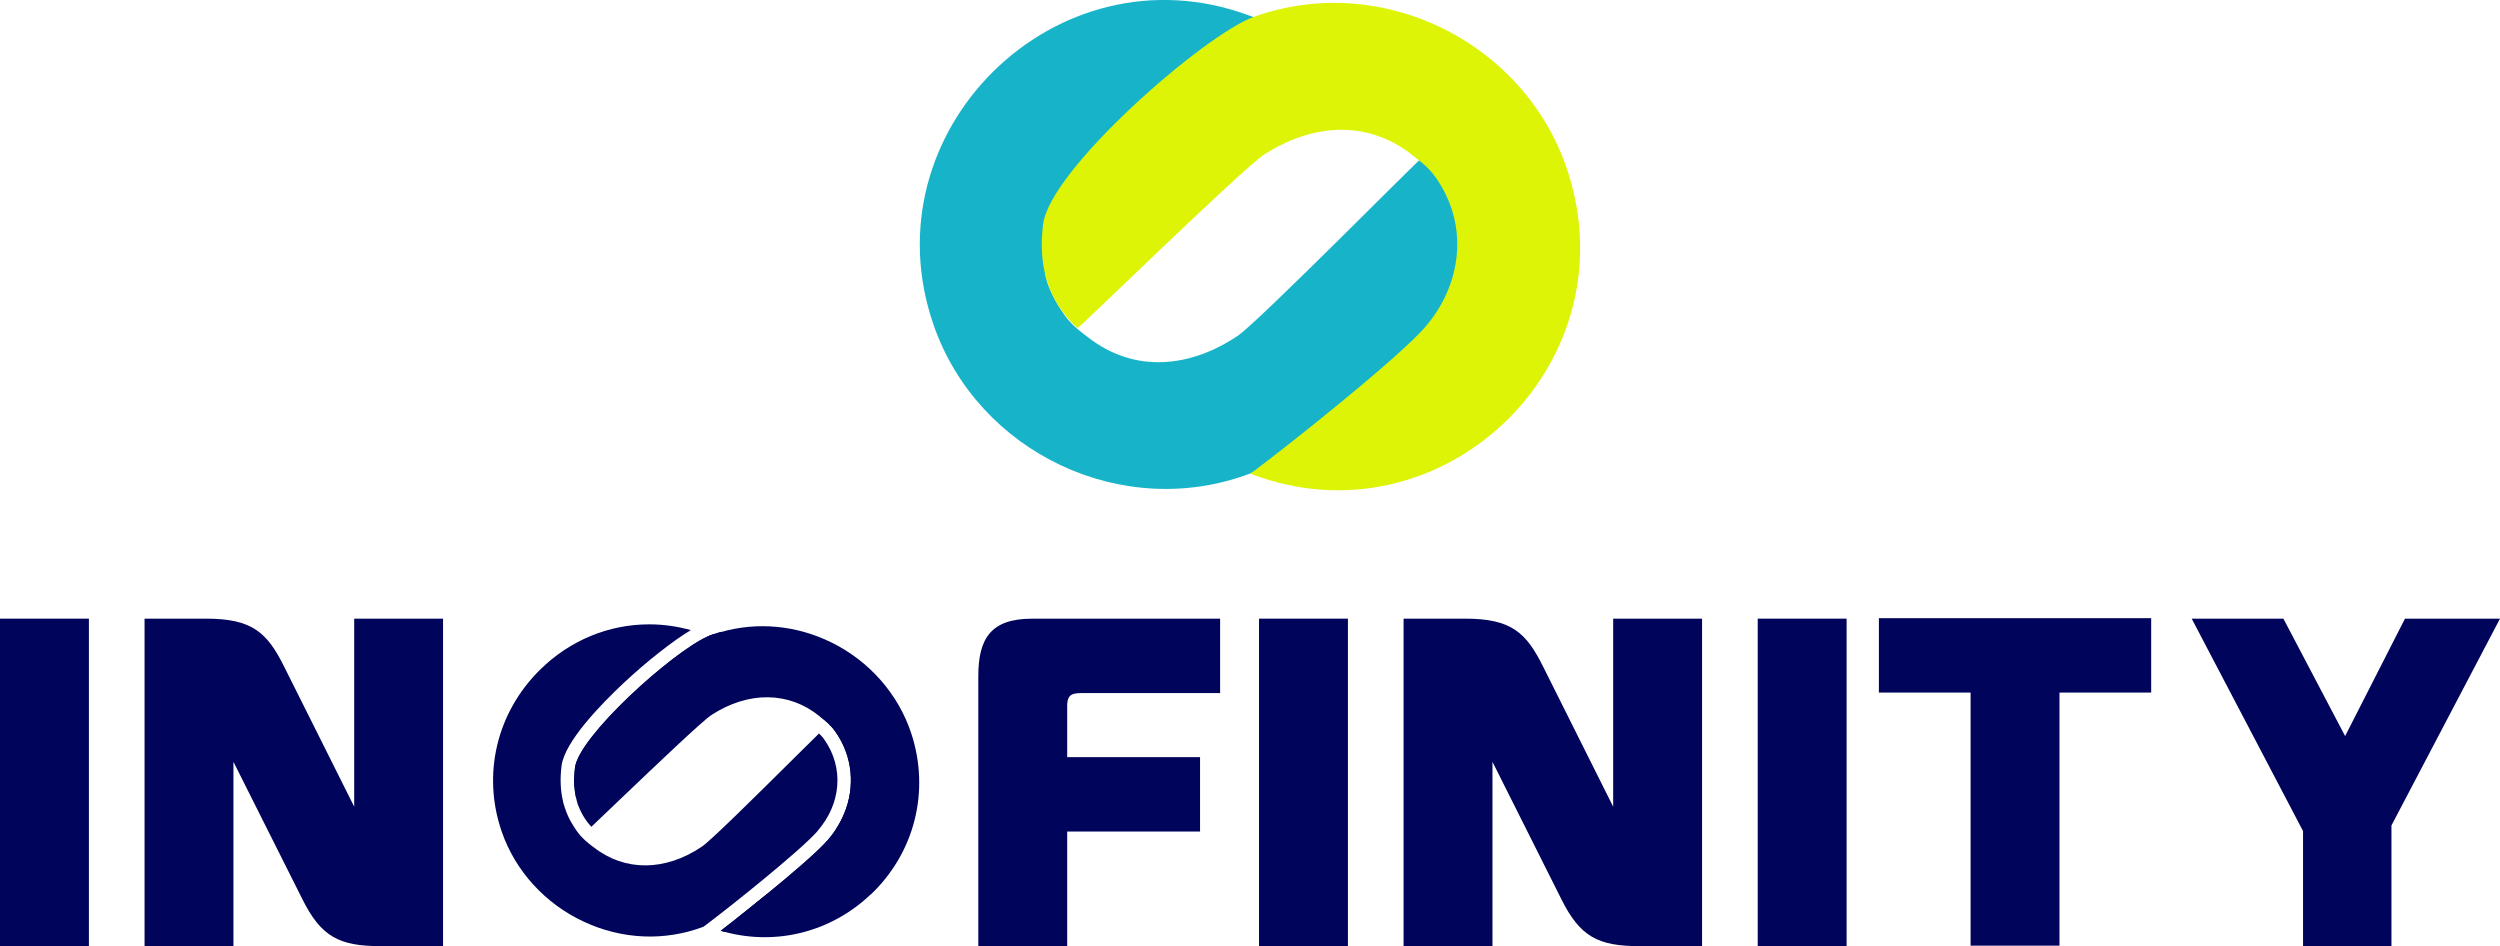
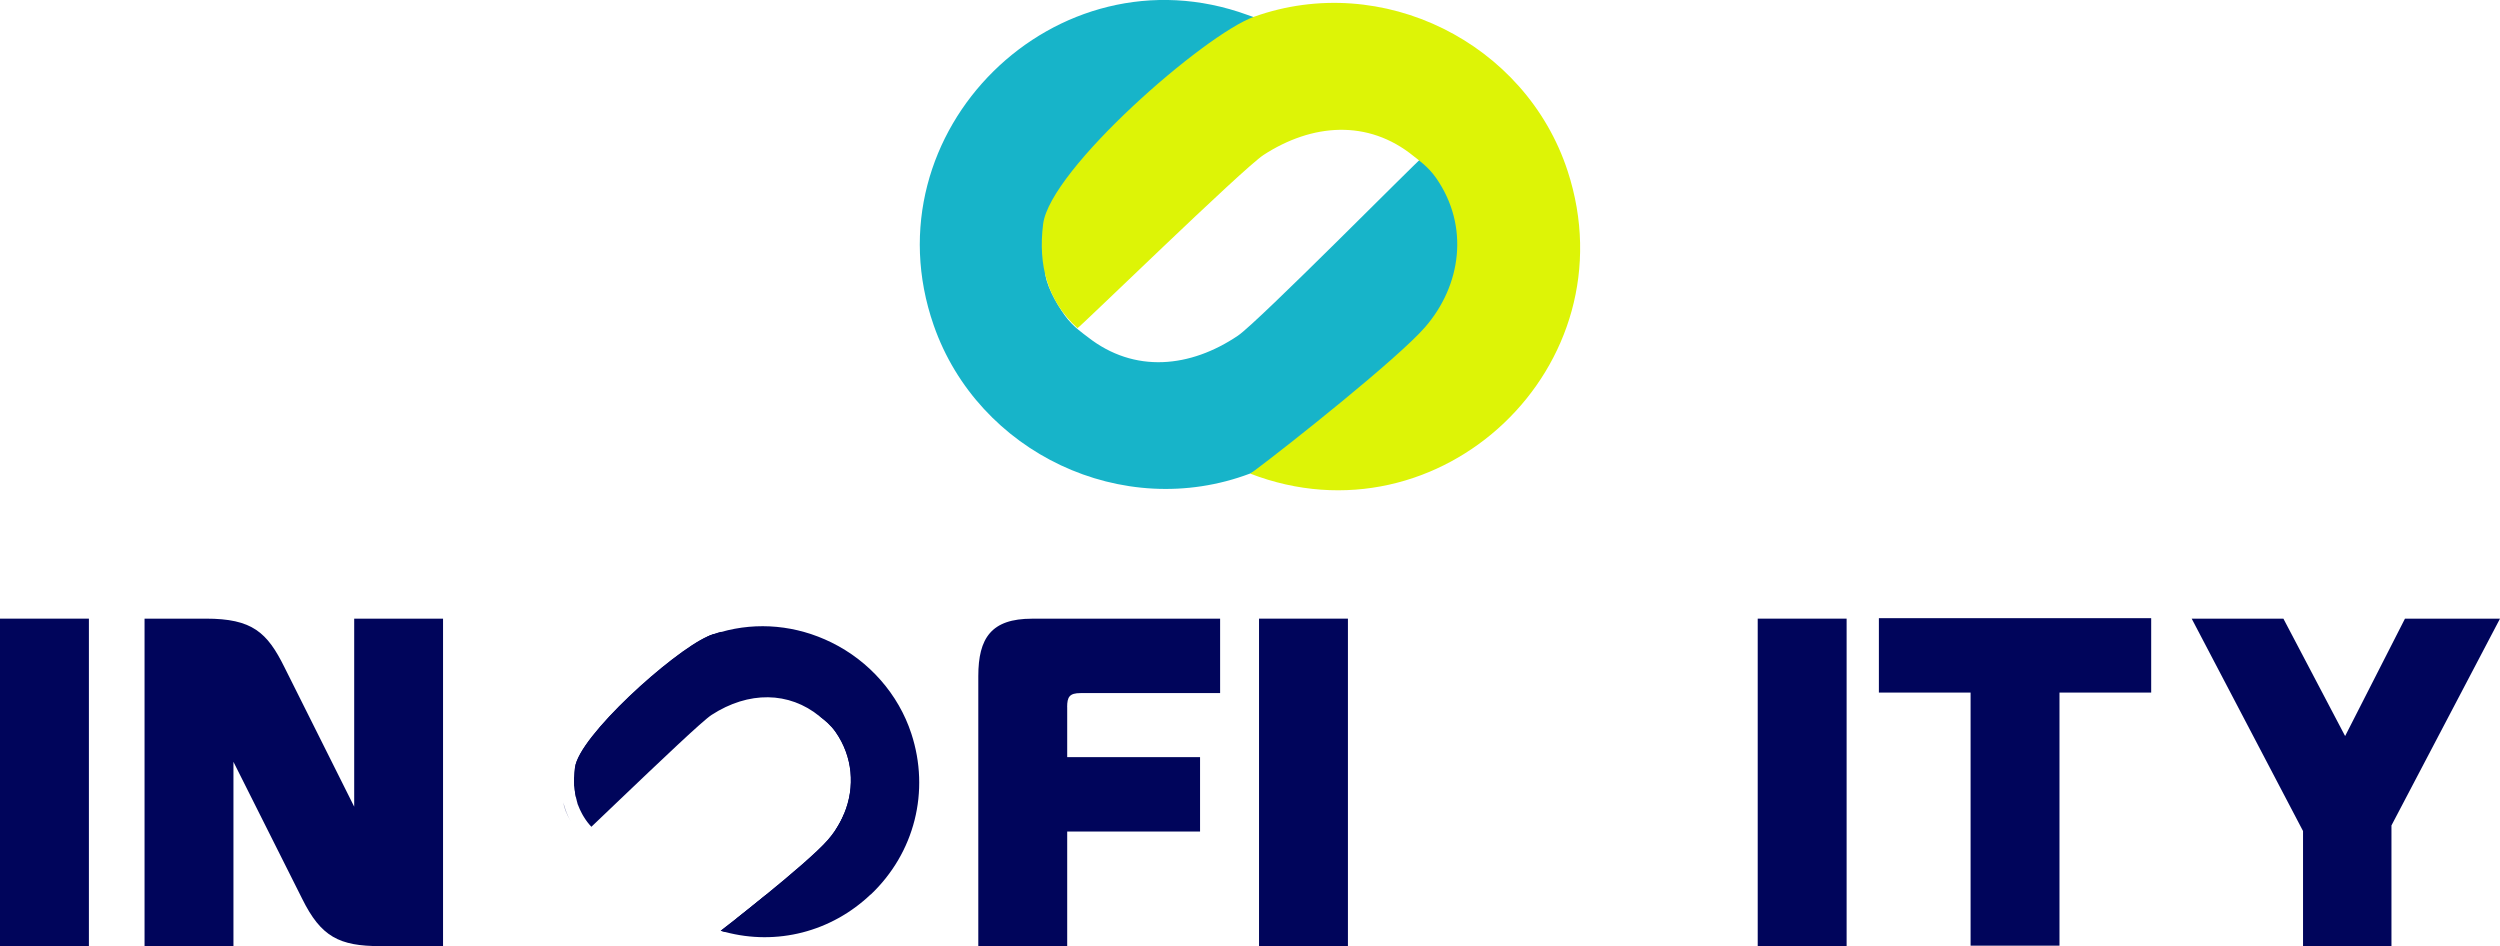
<svg xmlns="http://www.w3.org/2000/svg" id="Layer_1" data-name="Layer 1" viewBox="0 0 534.6 202.32">
  <defs>
    <style>
      .cls-1 {
        fill: #ddf406;
      }

      .cls-2 {
        fill: #17b4c9;
      }

      .cls-3 {
        fill: #00055b;
      }
    </style>
  </defs>
  <g>
    <g id="tf3rnw">
      <path class="cls-2" d="M266.8,3.21c1.56.52,3.09,1.06,3.13,1.56,1.11,13.51-5.29,21.6-8.87,26.6-11.7,16.38-37.71,17.23-37.58,26.58.03,2.51,2.08,6.54,4.29,9.59,1.71,2.36,3.9,3.8,4.84,4.54,9.99,7.83,21.94,6.56,32.11-.3,4.35-2.94,38.93-37.96,39.11-37.8,6.54,5.72,8.69,13.29,7.76,22.1-.7,6.64,2.77,14.17-8.28,24.32-8.52,7.83-31.41,19.13-35.99,20.86-27.23,10.3-58.16-4.44-67.66-31.71-14.42-41.42,26.16-81.3,67.13-66.35Z" />
    </g>
    <g id="tf3rnw-2" data-name="tf3rnw">
-       <path class="cls-1" d="M267.32,101.27c.26-.16.35-.2,1.15-.79,6.71-5,30.41-23.78,36.26-30.51,7.76-8.93,9.54-21.61,2.36-31.92-1.66-2.39-3.83-3.88-4.76-4.63-9.84-8.02-21.82-6.97-32.11-.3-4.41,2.86-39.63,37.22-39.82,37.05-6.43-5.85-8.44-13.45-7.34-22.25,1.46-11.73,34.53-40.56,45.11-44.34,27.41-9.79,58.07,5.54,67.05,32.98,13.64,41.68-27.21,80.43-67.9,64.71Z" />
+       <path class="cls-1" d="M267.32,101.27c.26-.16.35-.2,1.15-.79,6.71-5,30.41-23.78,36.26-30.51,7.76-8.93,9.54-21.61,2.36-31.92-1.66-2.39-3.83-3.88-4.76-4.63-9.84-8.02-21.82-6.97-32.11-.3-4.41,2.86-39.63,37.22-39.82,37.05-6.43-5.85-8.44-13.45-7.34-22.25,1.46-11.73,34.53-40.56,45.11-44.34,27.41-9.79,58.07,5.54,67.05,32.98,13.64,41.68-27.21,80.43-67.9,64.71" />
    </g>
  </g>
  <g>
    <g>
      <path class="cls-3" d="M0,202.32v-70.03h19.01v70.03H0Z" />
      <path class="cls-3" d="M94.74,132.29v70.03h-13.4c-8.8,0-12.7-2-16.71-10.1l-14.71-29.31v39.41h-19.01v-70.03h13.11c9.9,0,13.1,2.9,16.81,10.4l14.91,29.81v-40.21h19.01Z" />
      <path class="cls-3" d="M228.21,151.2v10.7h28.41v15.91h-28.41v24.51h-19.01v-57.72c0-8.2,2.8-12.3,11.5-12.3h40.21v15.91h-29.81c-2.4,0-2.9.8-2.9,3Z" />
      <path class="cls-3" d="M269.23,202.32v-70.03h19.01v70.03h-19.01Z" />
-       <path class="cls-3" d="M363.97,132.29v70.03h-13.41c-8.8,0-12.7-2-16.71-10.1l-14.7-29.31v39.41h-19.01v-70.03h13.1c9.9,0,13.11,2.9,16.81,10.4l14.91,29.81v-40.21h19.01Z" />
      <path class="cls-3" d="M375.87,202.32v-70.03h19.01v70.03h-19.01Z" />
      <path class="cls-3" d="M460.01,132.19v15.91h-19.61v54.12h-19.01v-54.12h-19.61v-15.91h58.22Z" />
      <path class="cls-3" d="M534.6,132.29l-23.21,44.22v25.81h-18.91v-24.61l-23.81-45.42h19.61l13.2,25.11,12.8-25.11h20.31Z" />
      <g id="tf3rnw-3" data-name="tf3rnw">
        <g>
          <path class="cls-3" d="M146.84,152.94c-6.63,9.29-20.16,11.08-24.01,15.25-.05-.62-.06-1.25-.04-1.91.02-.69.08-1.41.16-2.14.84-6.71,20.75-24.65,28.39-28.06.25-.12.5-.21.72-.29.23-.09.47-.17.7-.23.62,8.8-3.57,14.09-5.93,17.39Z" />
-           <path class="cls-3" d="M174.85,177.69c-3.69,4.25-19.23,16.61-23.94,20.13-.29.21-.42.3-.5.36,0,0-.03,0-.04.02-8.31,3.11-17.4,2.71-25.6-1.14-8.19-3.82-14.56-10.81-17.46-19.16-4.26-12.24-1.13-25.52,8.18-34.69,6.43-6.35,14.78-9.7,23.33-9.7,2.97,0,5.96.41,8.9,1.23-3.91,2.37-9.31,6.59-14.44,11.39-4.65,4.36-12.55,12.44-13.2,17.64-.35,2.81-.23,5.4.35,7.74,0,.02,0,.04,0,.07.36,1.4.87,2.72,1.55,3.96.1.18.2.36.32.54.1.17.19.33.3.49.27.46.57.9.86,1.3,1.1,1.51,2.41,2.49,3.19,3.09l.32.23c6.64,5.2,15.27,5.15,23.11-.14,1.89-1.28,10.55-9.83,20.03-19.24,1.97-1.95,3.87-3.84,5.03-4.97.4.39.82.83,1.17,1.36,4.17,5.99,3.6,13.64-1.48,19.48Z" />
          <path class="cls-3" d="M180.52,174.02c0,3.31-.59,7.06-5.51,11.59-3.8,3.48-11.89,8.01-17.73,10.98,1.87-1.48,4.05-3.21,6.27-5.03,5.51-4.48,11.31-9.43,13.5-11.96.61-.7,1.16-1.43,1.66-2.17t0,0c.72-1.1,1.33-2.23,1.8-3.4Z" />
          <path class="cls-3" d="M181.96,169.55c.72-6.7-1.19-12.07-5.66-15.97-.38-.33-.68-.48-1.03-.41l.3.23c.78.6,2.07,1.61,3.13,3.14,3.65,5.23,4.2,11.71,1.8,17.48-.48,1.16-1.09,2.3-1.8,3.4t0,0c-.52,2.13-1.79,4.44-4.69,7.1-2.32,2.13-6.36,4.7-10.47,7.03-2.22,1.81-4.4,3.55-6.27,5.03-1.19.93-2.27,1.77-3.15,2.45.32.1.63.18.95.26,5.86-2.8,16.34-8.41,20.91-12.62,6.23-5.72,6.07-10.47,5.95-14.29-.03-1-.06-1.95.03-2.83ZM154.21,135.11c-.49.13-.96.27-1.44.44-.23.07-.47.15-.7.23-.22.08-.47.17-.72.29.38,7.58-3.03,12.32-5.32,15.49l-.38.52c-3.84,5.39-10.36,8.19-15.61,10.45-2.82,1.21-5.44,2.34-7.25,3.75-.02.66,0,1.29.04,1.91.07,1,.22,1.96.47,2.87-.03-.16-.05-.3-.05-.44-.03-2,3.67-3.58,7.95-5.42,5.57-2.4,12.51-5.38,16.83-11.42l.38-.52c2.45-3.4,6.54-9.07,5.8-18.15ZM120.44,171.59c.22,1.24.82,2.65,1.55,3.96-.68-1.24-1.19-2.56-1.55-3.96ZM120.44,171.59c.22,1.24.82,2.65,1.55,3.96-.68-1.24-1.19-2.56-1.55-3.96Z" />
        </g>
      </g>
    </g>
    <g id="tf3rnw-4" data-name="tf3rnw">
      <g>
        <path class="cls-3" d="M186.18,191.27c-8.45,8.03-20.09,10.96-31.11,8.03-.32-.08-.63-.17-.95-.26.88-.68,1.96-1.51,3.15-2.45,1.87-1.48,4.05-3.21,6.27-5.03,5.51-4.48,11.31-9.43,13.5-11.96.61-.7,1.16-1.43,1.66-2.17t0,0c.72-1.1,1.33-2.23,1.8-3.4,2.4-5.76,1.84-12.25-1.8-17.48-1.07-1.53-2.36-2.54-3.13-3.14l-.3-.23h0c-6.53-5.33-15.18-5.44-23.11-.3-1.91,1.24-10.73,9.63-20.39,18.85-2.13,2.03-4.16,3.99-5.31,5.07-.6-.64-1.12-1.32-1.56-2.04-.19-.3-.37-.6-.52-.91-.11-.19-.2-.4-.3-.6-.05-.1-.09-.19-.14-.3-.31-.69-.53-1.31-.63-1.82,0-.02,0-.03,0-.05-.24-.91-.4-1.87-.47-2.87-.05-.62-.06-1.25-.04-1.91.02-.69.08-1.41.16-2.14.84-6.71,20.75-24.65,28.39-28.06.25-.12.5-.21.72-.29.23-.09.47-.17.7-.23.48-.16.95-.31,1.44-.44,7.8-2.21,16.09-1.44,23.58,2.24,8.11,3.98,14.34,11.08,17.09,19.49,4.04,12.32.71,25.51-8.69,34.43Z" />
        <path class="cls-3" d="M123.31,171.11c.1.51.32,1.14.63,1.82-.25-.58-.46-1.19-.63-1.82ZM123.31,171.11c.1.51.32,1.14.63,1.82-.25-.58-.46-1.19-.63-1.82Z" />
      </g>
    </g>
  </g>
</svg>